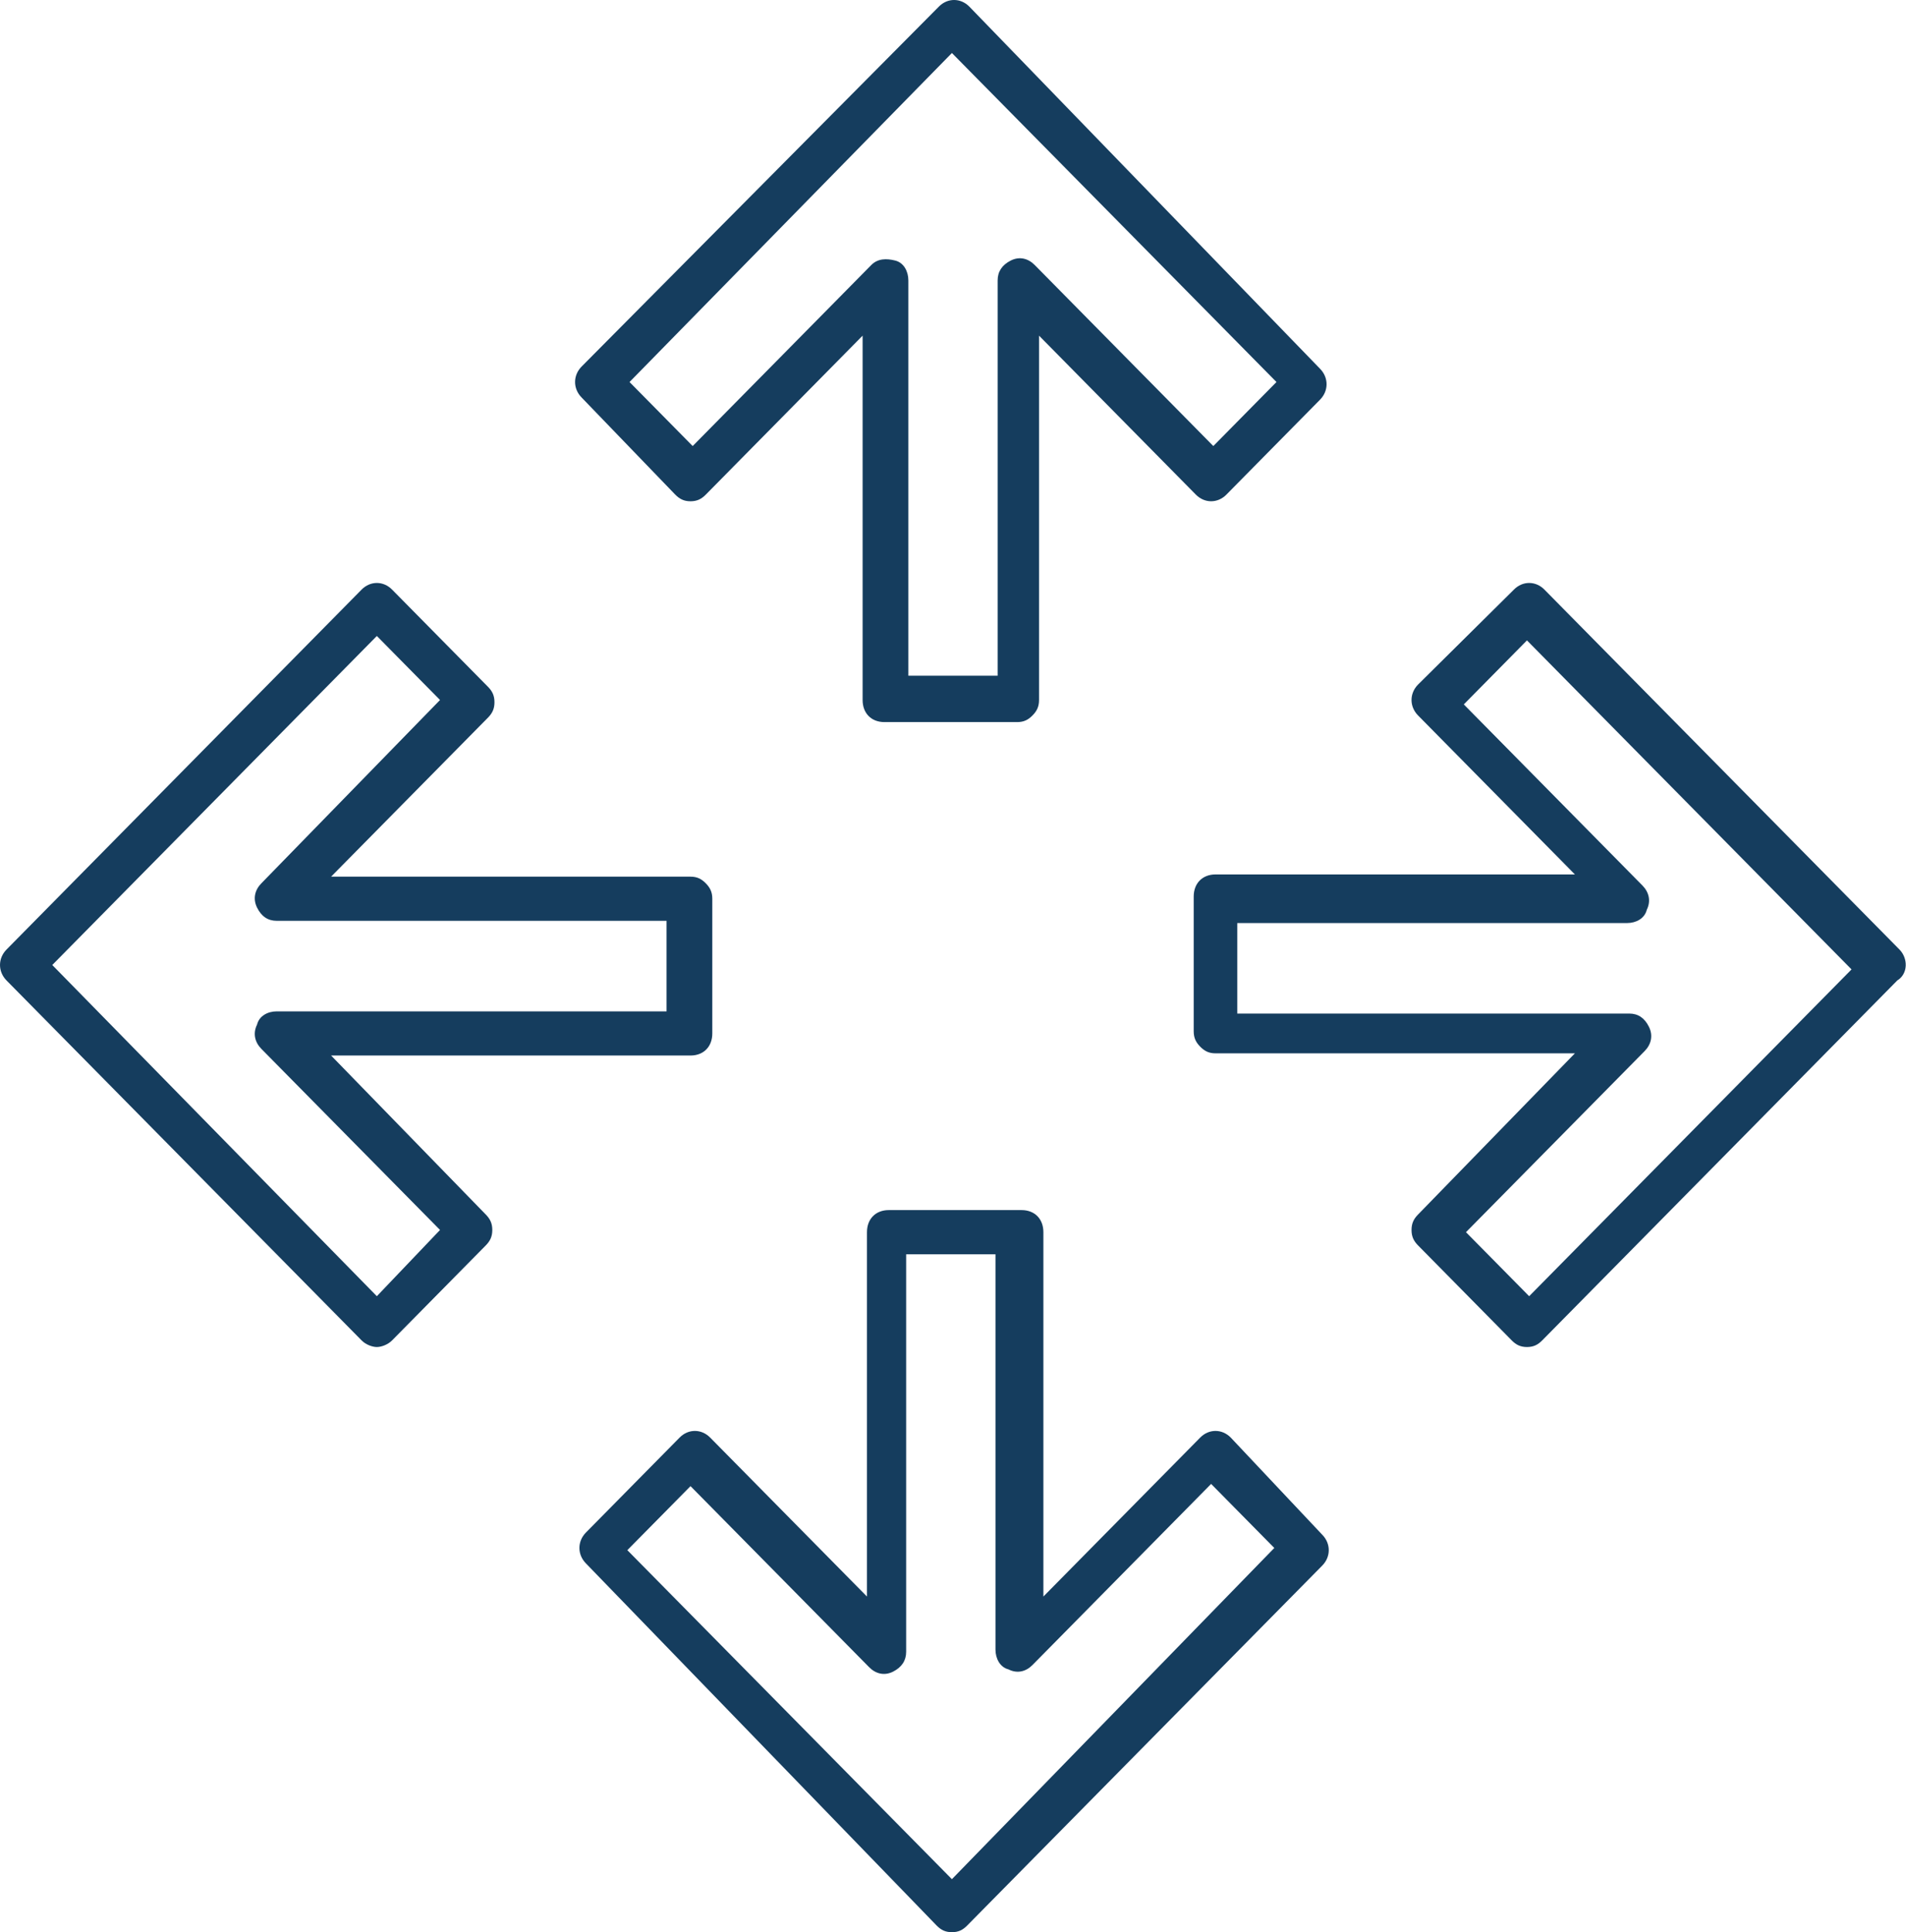
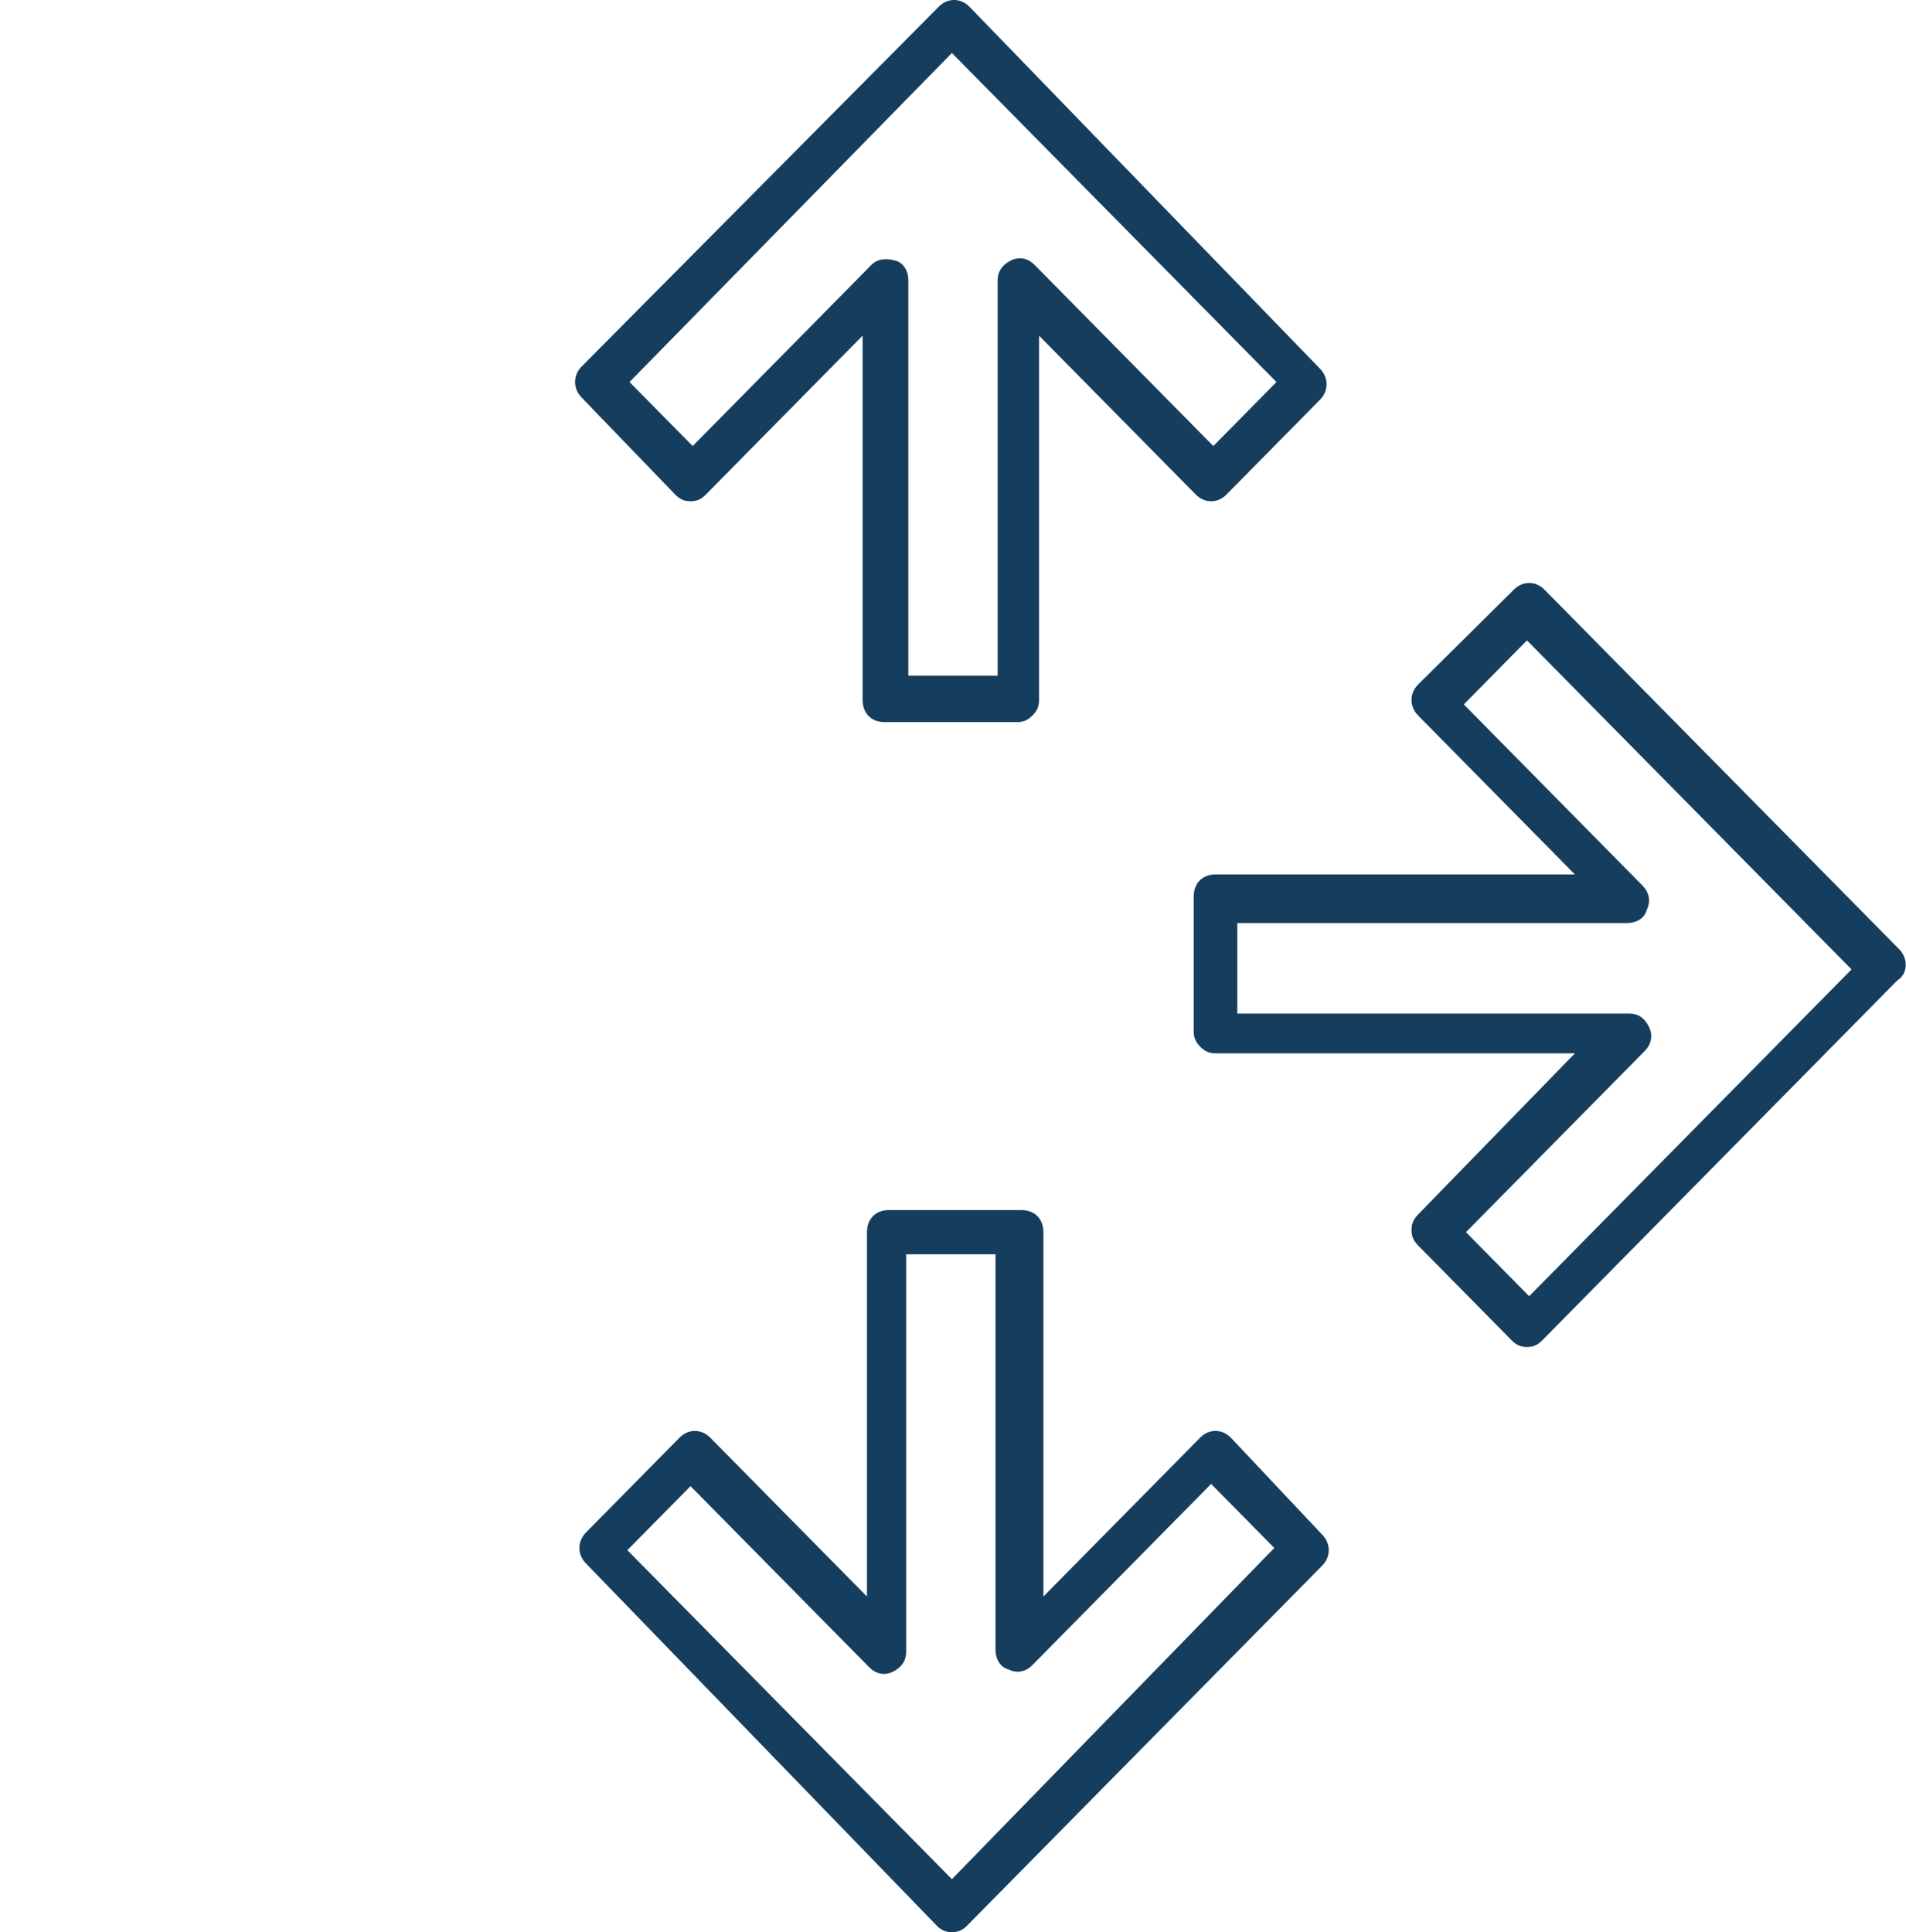
<svg xmlns="http://www.w3.org/2000/svg" width="73" height="74" viewBox="0 0 73 74" fill="none">
  <path d="M72.75 36.366L59.151 22.581C58.817 22.242 58.316 22.242 57.983 22.581L54.312 26.217C53.978 26.555 53.978 27.063 54.312 27.401L60.319 33.49H46.553C46.053 33.49 45.719 33.829 45.719 34.336V39.495C45.719 39.749 45.802 39.918 45.969 40.087C46.136 40.256 46.303 40.341 46.553 40.341H60.319L54.312 46.514C54.145 46.683 54.062 46.853 54.062 47.106C54.062 47.36 54.145 47.529 54.312 47.698L57.899 51.335C58.066 51.504 58.233 51.589 58.483 51.589C58.734 51.589 58.901 51.504 59.067 51.335L72.666 37.55C73.083 37.296 73.083 36.704 72.75 36.366ZM58.567 49.643L56.147 47.191L62.989 40.256C63.239 40.002 63.322 39.664 63.155 39.326C62.989 38.987 62.738 38.818 62.404 38.818H47.387V35.351H62.321C62.655 35.351 62.989 35.182 63.072 34.843C63.239 34.505 63.155 34.167 62.905 33.913L56.064 26.978L58.483 24.526L70.914 37.127L58.567 49.643Z" fill="#153D5E" />
-   <path d="M12.681 40.425H26.447C26.947 40.425 27.281 40.087 27.281 39.579V34.421C27.281 34.167 27.198 33.998 27.031 33.829C26.864 33.659 26.697 33.575 26.447 33.575H12.681L18.688 27.486C18.855 27.317 18.938 27.147 18.938 26.894C18.938 26.64 18.855 26.471 18.688 26.302L15.017 22.581C14.683 22.242 14.183 22.242 13.849 22.581L0.25 36.366C-0.083 36.704 -0.083 37.211 0.25 37.55L13.849 51.335C14.016 51.504 14.266 51.589 14.433 51.589C14.6 51.589 14.85 51.504 15.017 51.335L18.605 47.698C18.771 47.529 18.855 47.36 18.855 47.106C18.855 46.853 18.771 46.683 18.605 46.514L12.681 40.425ZM14.433 49.643L2.002 36.958L14.433 24.357L16.853 26.809L10.011 33.829C9.761 34.082 9.678 34.421 9.845 34.759C10.011 35.097 10.262 35.266 10.595 35.266H25.529V38.734H10.595C10.262 38.734 9.928 38.903 9.845 39.241C9.678 39.579 9.761 39.918 10.011 40.171L16.853 47.106L14.433 49.643Z" fill="#153D5E" />
  <path d="M47.137 55.056C46.803 54.718 46.303 54.718 45.969 55.056L39.962 61.145V47.191C39.962 46.683 39.629 46.345 39.128 46.345H34.039C33.538 46.345 33.205 46.683 33.205 47.191V61.145L27.198 55.056C26.864 54.718 26.363 54.718 26.03 55.056L22.442 58.693C22.108 59.031 22.108 59.538 22.442 59.877L35.874 73.746C36.041 73.915 36.208 74 36.458 74C36.709 74 36.875 73.915 37.042 73.746L50.641 59.961C50.975 59.623 50.975 59.115 50.641 58.777L47.137 55.056ZM36.458 71.97L24.027 59.369L26.447 56.917L33.288 63.851C33.538 64.105 33.872 64.19 34.206 64.021C34.539 63.851 34.706 63.598 34.706 63.259V48.037H38.127V63.175C38.127 63.513 38.294 63.851 38.627 63.936C38.961 64.105 39.295 64.021 39.545 63.767L46.386 56.832L48.806 59.285L36.458 71.97Z" fill="#153D5E" />
  <path d="M25.863 18.944C26.03 19.113 26.197 19.198 26.447 19.198C26.697 19.198 26.864 19.113 27.031 18.944L33.038 12.855V26.809C33.038 27.317 33.371 27.655 33.872 27.655H38.961C39.211 27.655 39.378 27.57 39.545 27.401C39.712 27.232 39.795 27.063 39.795 26.809V12.855L45.802 18.944C46.136 19.282 46.637 19.282 46.97 18.944L50.558 15.307C50.891 14.969 50.891 14.462 50.558 14.123L37.126 0.254C36.792 -0.085 36.291 -0.085 35.958 0.254L22.275 14.039C21.942 14.377 21.942 14.885 22.275 15.223L25.863 18.944ZM36.458 2.03L48.889 14.631L46.47 17.083L39.629 10.149C39.378 9.895 39.045 9.81 38.711 9.979C38.377 10.149 38.21 10.402 38.21 10.741V25.879H34.79V10.741C34.79 10.402 34.623 10.064 34.289 9.979C33.955 9.895 33.622 9.895 33.371 10.149L26.53 17.083L24.111 14.631L36.458 2.03Z" fill="#153D5E" />
</svg>